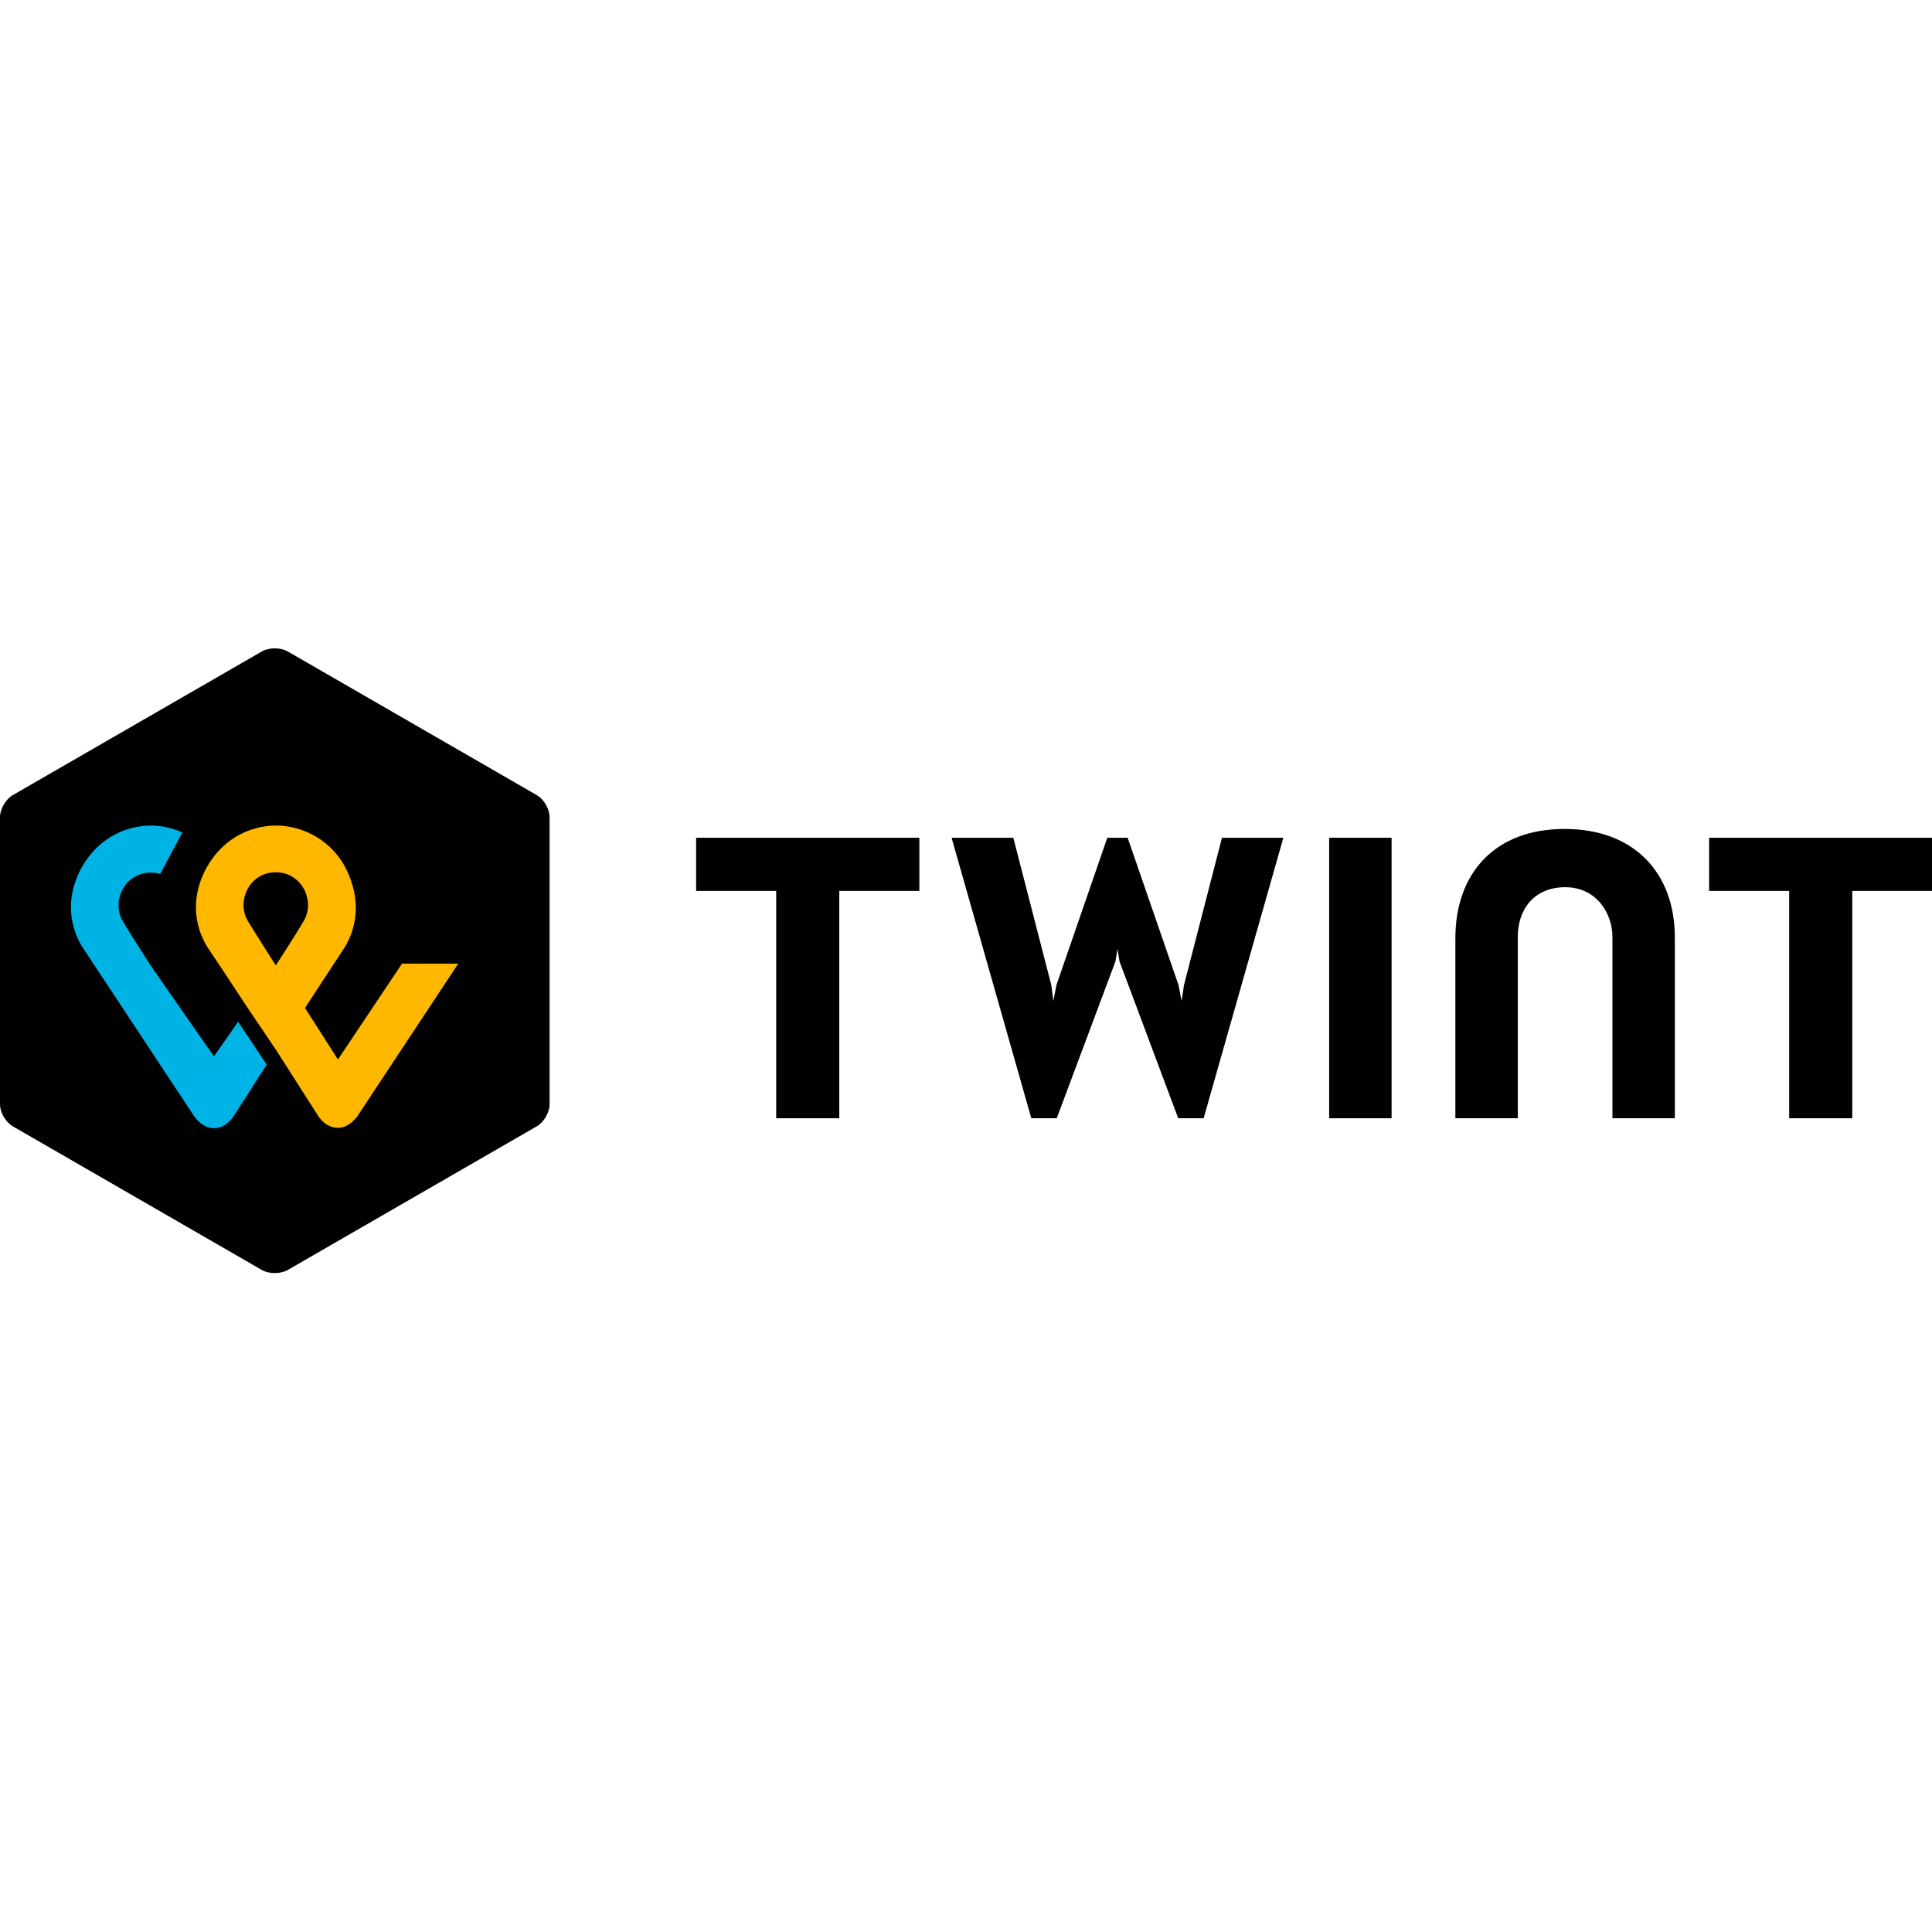
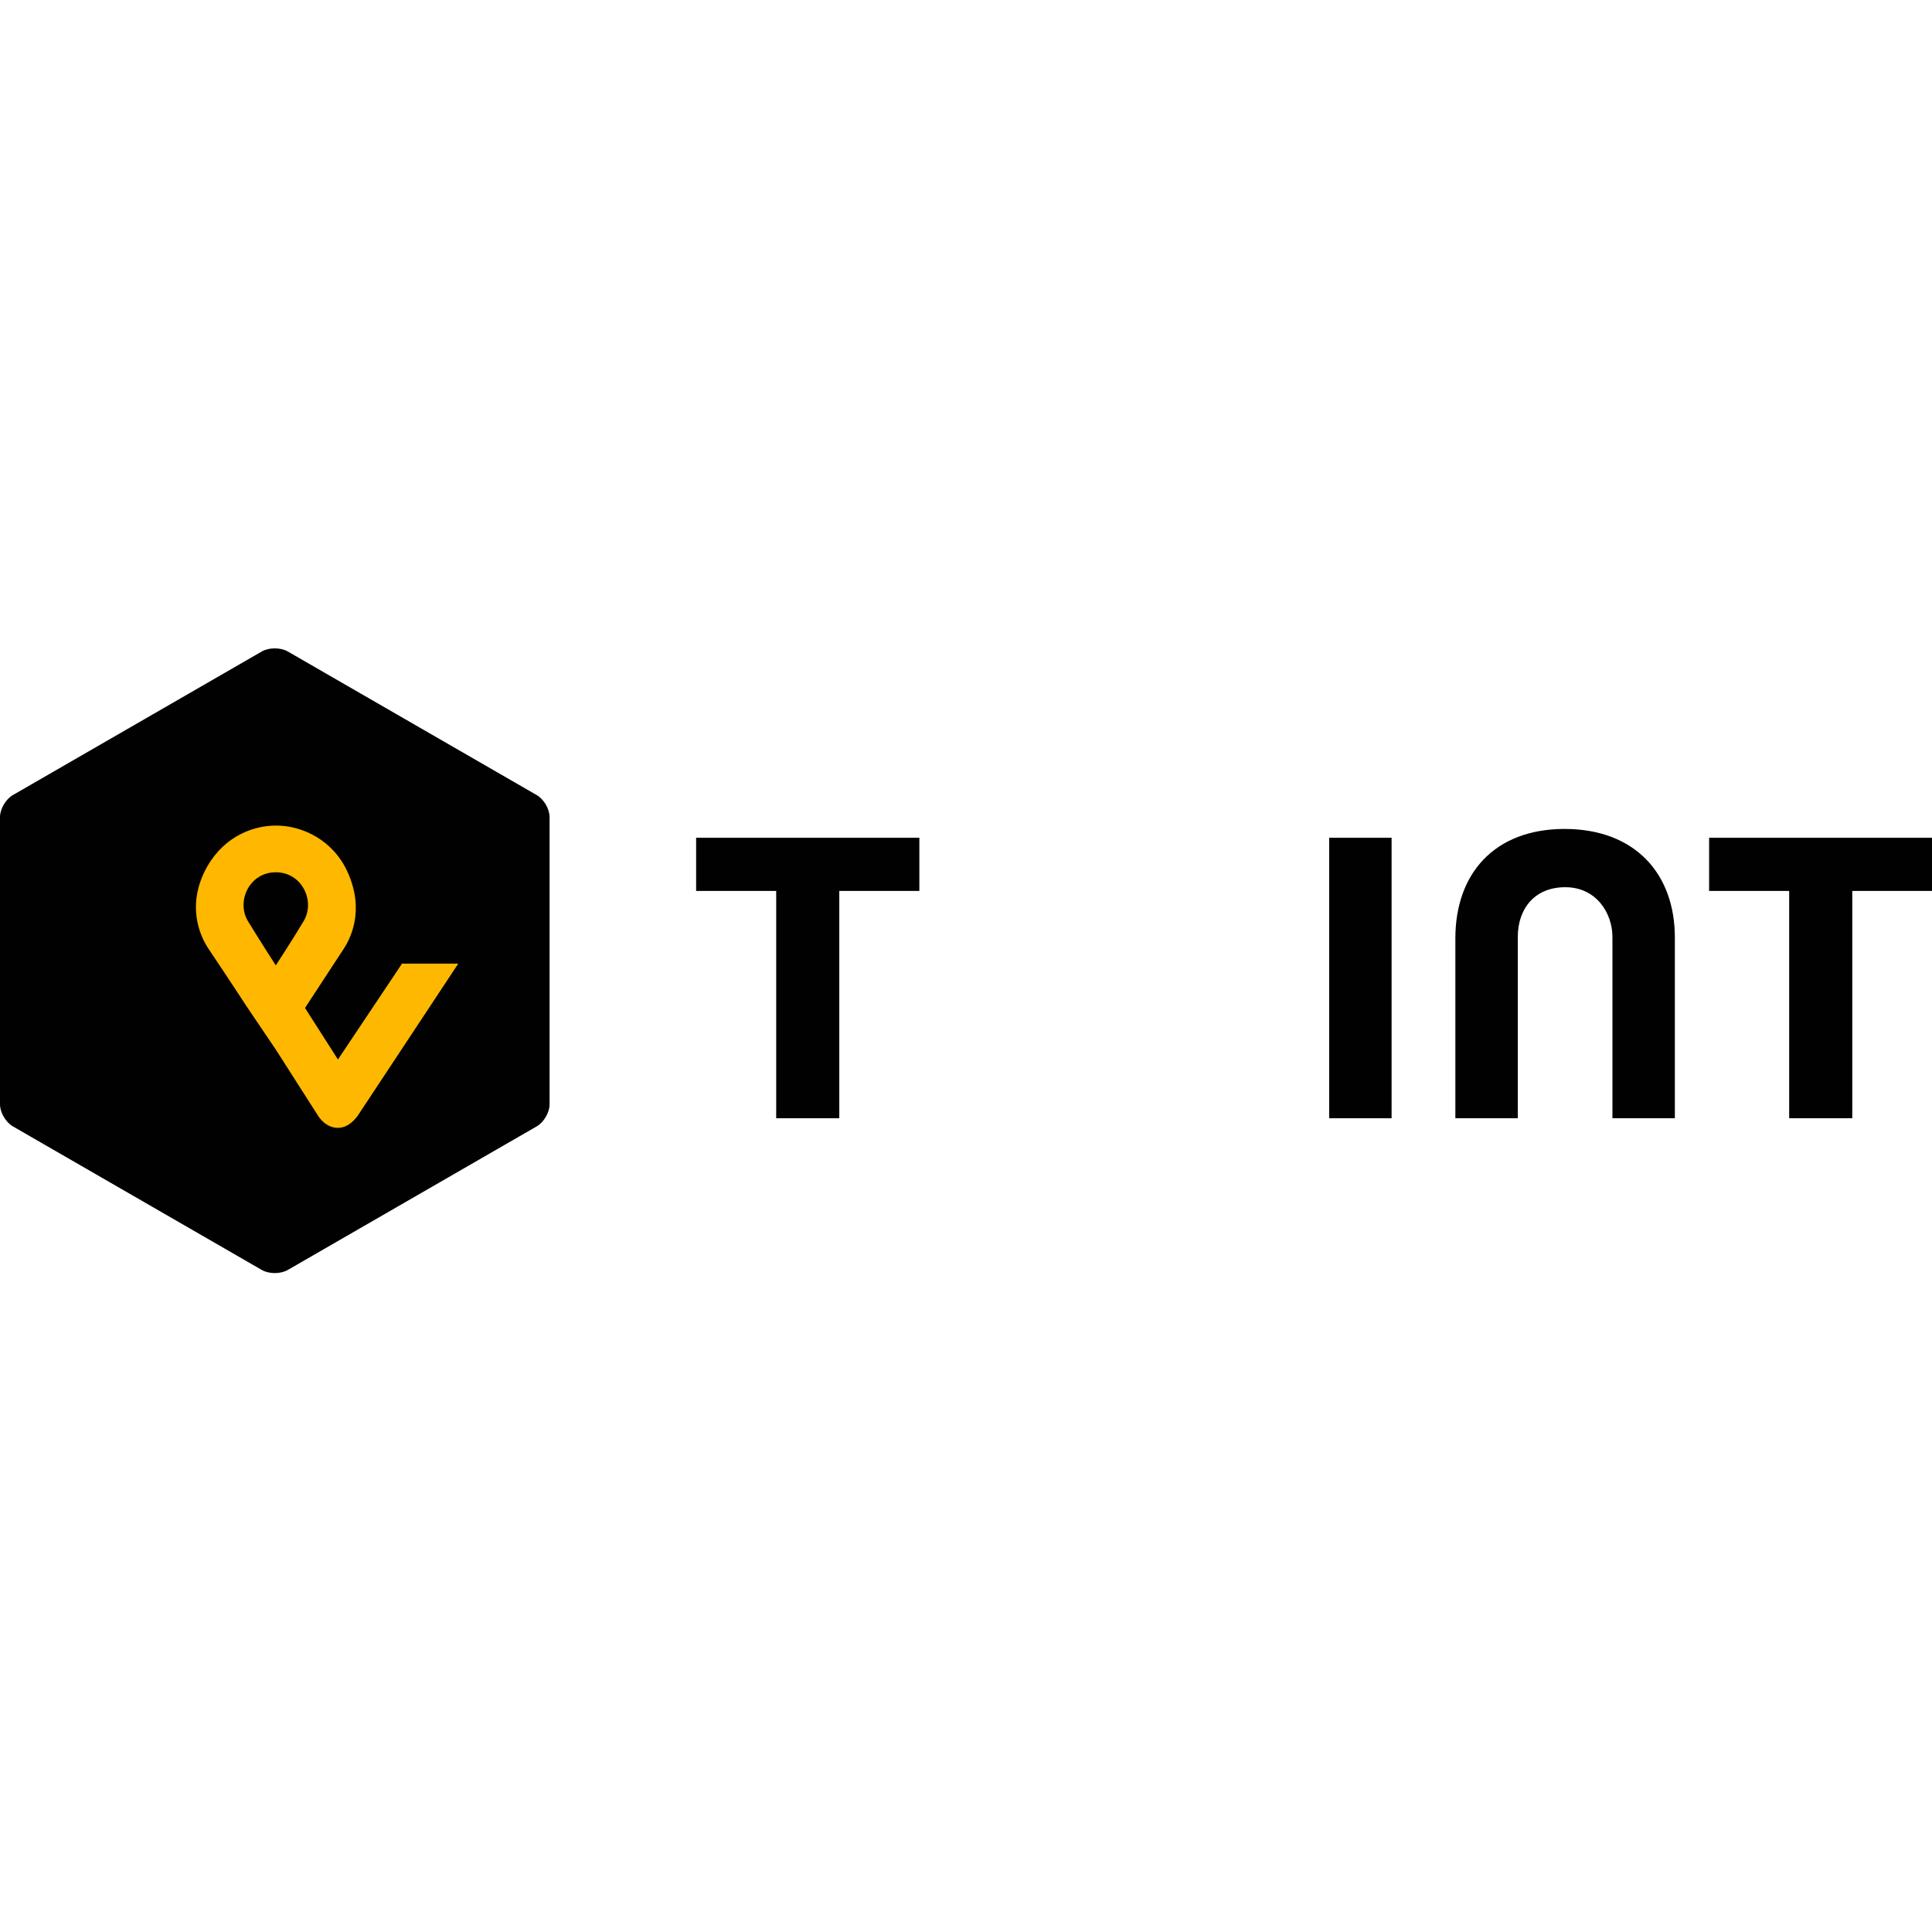
<svg xmlns="http://www.w3.org/2000/svg" width="299" height="299" viewBox="0 0 299 299" fill="none">
  <path d="M85.054 170.913C85.054 172.172 84.161 173.692 83.059 174.321L44.522 196.551C43.419 197.181 41.634 197.181 40.532 196.551L1.995 174.321C0.893 173.692 0 172.172 0 170.913V126.453C0 125.195 0.893 123.675 1.995 123.045L40.532 100.815C41.634 100.186 43.419 100.186 44.522 100.815L83.059 123.045C84.161 123.675 85.054 125.195 85.054 126.453V170.913Z" fill="#010101" />
  <path d="M299 129.652H264.506V137.883H276.897V173.063H286.662V137.883H299V129.652Z" fill="#010101" />
  <path d="M142.281 129.652H107.734V137.883H120.125V173.063H129.89V137.883H142.281V129.652Z" fill="#010101" />
  <path d="M242.141 128.289C231.273 128.289 225.235 135.209 225.235 145.223V173.063H234.895V145.014C234.895 140.662 237.468 137.306 242.246 137.306C247.023 137.306 249.543 141.291 249.543 145.014V173.063H259.204V145.223C259.256 135.209 253.009 128.289 242.141 128.289Z" fill="#010101" />
  <path d="M205.704 129.652V173.063H215.365V129.652H205.704Z" fill="#010101" />
-   <path d="M172.943 146.848L173.258 148.788L182.341 173.063H186.279L198.616 129.652H189.114L183.233 152.459L182.866 154.922L182.393 152.459L174.517 129.652H171.367L163.492 152.459L163.02 154.922L162.704 152.459L156.824 129.652H147.269L159.607 173.063H163.545L172.627 148.788L172.943 146.848Z" fill="#010101" />
  <path d="M62.286 149.03L52.301 163.969L47.205 155.994L53.081 147.01C54.173 145.415 56.514 141.003 53.809 134.995C51.625 130.104 46.893 127.765 42.732 127.765C38.572 127.765 34.047 129.945 31.603 134.995C28.847 140.79 31.239 145.309 32.279 146.85C32.279 146.85 35.556 151.741 38.26 155.888L42.68 162.427L49.337 172.847C49.389 172.9 50.429 174.548 52.301 174.548C54.069 174.548 55.161 172.9 55.317 172.74L70.919 149.136H62.286V149.03ZM42.68 149.402C42.68 149.402 40.08 145.362 38.364 142.544C36.544 139.514 38.572 134.995 42.68 134.995C46.789 134.995 48.817 139.514 46.997 142.544C45.333 145.362 42.68 149.402 42.68 149.402Z" fill="url(#paint0_radial_9761_32193)" />
-   <path d="M33.111 163.49L23.334 149.455C23.334 149.455 20.734 145.415 19.018 142.597C17.198 139.567 19.226 135.048 23.334 135.048C23.854 135.048 24.322 135.102 24.79 135.261L28.223 128.828C26.663 128.137 24.946 127.765 23.386 127.765C19.226 127.765 14.701 129.945 12.257 134.995C9.501 140.79 11.893 145.309 12.933 146.85L30.043 172.74C30.199 172.953 31.291 174.601 33.111 174.601C34.931 174.601 35.971 173.006 36.127 172.793L41.276 164.766L36.856 158.121L33.111 163.49Z" fill="url(#paint1_radial_9761_32193)" />
  <defs>
    <radialGradient id="paint0_radial_9761_32193" cx="0" cy="0" r="1" gradientUnits="userSpaceOnUse" gradientTransform="translate(2336.18 419.333) scale(11635.8 11635.8)">
      <stop stop-color="#FFCC00" />
      <stop offset="0.092" stop-color="#FFC800" />
      <stop offset="0.174" stop-color="#FFBD00" />
      <stop offset="0.253" stop-color="#FFAB00" />
      <stop offset="0.33" stop-color="#FF9100" />
      <stop offset="0.405" stop-color="#FF7000" />
      <stop offset="0.479" stop-color="#FF4700" />
      <stop offset="0.55" stop-color="#FF1800" />
      <stop offset="0.582" stop-color="#FF0000" />
      <stop offset="1" stop-color="#FF0000" />
    </radialGradient>
    <radialGradient id="paint1_radial_9761_32193" cx="0" cy="0" r="1" gradientUnits="userSpaceOnUse" gradientTransform="translate(197.335 488.544) scale(10669.1 10669)">
      <stop stop-color="#00B4E6" />
      <stop offset="0.201" stop-color="#00B0E3" />
      <stop offset="0.39" stop-color="#01A5DB" />
      <stop offset="0.574" stop-color="#0292CD" />
      <stop offset="0.755" stop-color="#0377BA" />
      <stop offset="0.932" stop-color="#0455A1" />
      <stop offset="1" stop-color="#054696" />
    </radialGradient>
  </defs>
</svg>